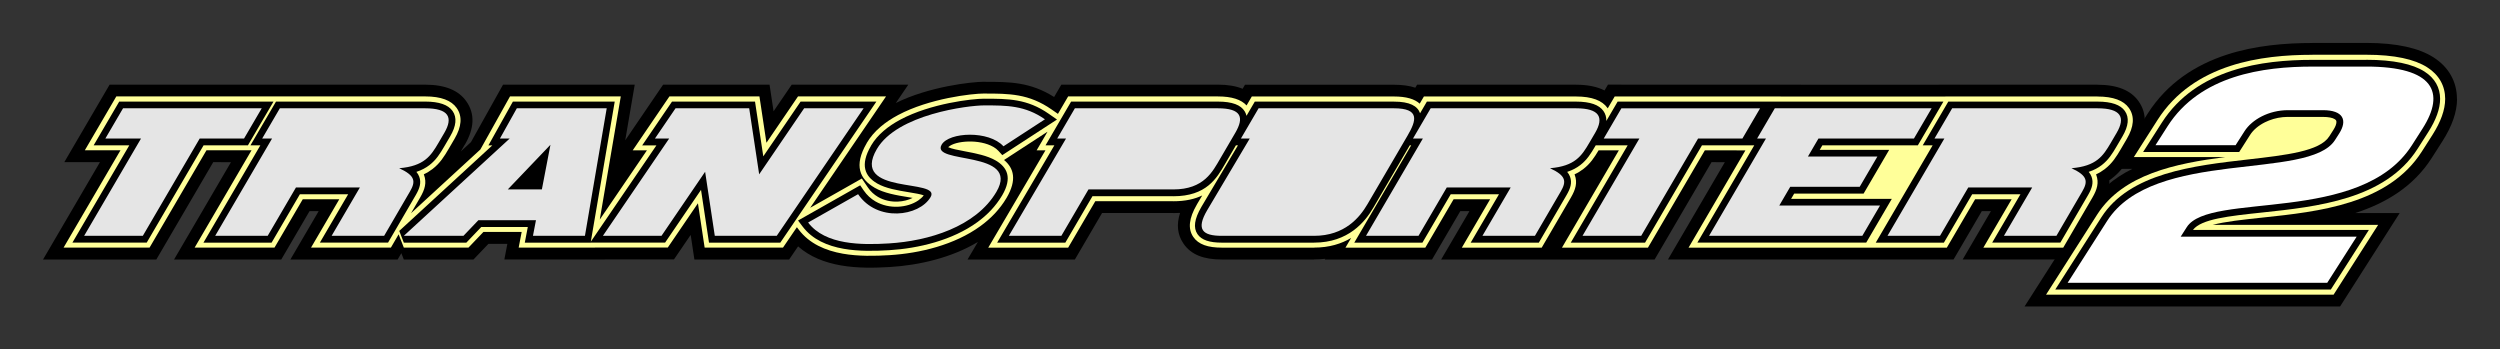
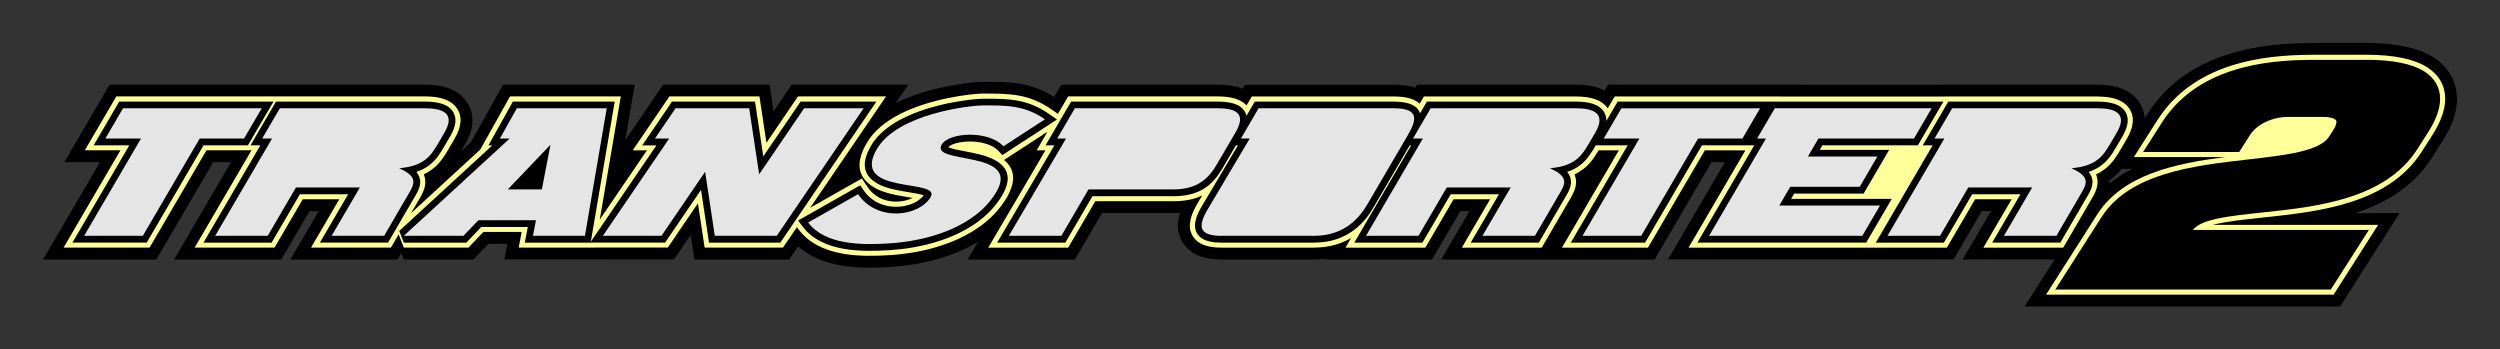
<svg xmlns="http://www.w3.org/2000/svg" xmlns:xlink="http://www.w3.org/1999/xlink" height="32.563" width="233.008" version="1.1">
  <rect width="100%" height="100%" fill="#333333" stroke="none" />
  <defs>
    <linearGradient id="m" y2="122.618" xlink:href="#a" gradientUnits="userSpaceOnUse" y1="134.119" x2="95.743" x1="95.637" />
    <linearGradient id="n" y2="122.621" xlink:href="#a" gradientUnits="userSpaceOnUse" y1="130.259" x2="114.144" x1="114.073" />
    <linearGradient id="o" y2="120.936" xlink:href="#a" gradientUnits="userSpaceOnUse" y1="133.715" x2="124.337" x1="124.222" />
    <linearGradient id="p" y2="120.936" xlink:href="#a" gradientUnits="userSpaceOnUse" y1="133.715" x2="120.613" x1="120.495" />
    <linearGradient id="f" y2="122.615" xlink:href="#a" gradientUnits="userSpaceOnUse" y1="129.853" x2="104.941" x1="104.875" />
    <linearGradient id="g" y2="122.659" xlink:href="#a" gradientUnits="userSpaceOnUse" y1="130.282" x2="87.73" x1="87.66" />
    <linearGradient id="a" y2="122.642" gradientUnits="userSpaceOnUse" y1="130.156" x2="78.481" x1="78.411">
      <stop stop-color="#4D1B21" offset="0" />
      <stop stop-color="#A70A13" offset=".129" />
      <stop stop-color="#5D0000" offset=".38" />
      <stop stop-color="#AA080D" offset=".639" />
      <stop stop-color="#900" offset=".769" />
      <stop stop-color="#470D14" offset=".89" />
      <stop stop-color="#B2030B" offset="1" />
    </linearGradient>
    <linearGradient id="h" y2="123.292" xlink:href="#b" gradientUnits="userSpaceOnUse" y1="129.175" x2="113.757" x1="113.757" />
    <linearGradient id="i" y2="121.73" xlink:href="#b" gradientUnits="userSpaceOnUse" y1="132.46" x2="120.929" x1="120.929" />
    <linearGradient id="j" y2="123.248" xlink:href="#b" gradientUnits="userSpaceOnUse" y1="132.118" x2="95.441" x1="95.441" />
    <linearGradient id="k" y2="123.096" xlink:href="#b" gradientUnits="userSpaceOnUse" y1="129.372" x2="105.081" x1="105.081" />
    <linearGradient id="l" y2="122.965" xlink:href="#b" gradientUnits="userSpaceOnUse" y1="129.672" x2="87.784" x1="87.784" />
    <linearGradient id="b" y2="122.965" gradientUnits="userSpaceOnUse" y1="129.817" x2="78.712" x1="78.712">
      <stop stop-color="#E5E5E5" offset="0" />
      <stop stop-color="#666" offset=".129" />
      <stop stop-color="#fff" offset=".29" />
      <stop stop-color="#fff" offset=".569" />
      <stop stop-color="#666" offset=".871" />
      <stop stop-color="#E5E5E5" offset="1" />
    </linearGradient>
    <style type="text/css">.fil0 {fill:black}
    .fil9 {fill:url(#b)}
    .fil8 {fill:url(#l)}
    .fil11 {fill:url(#k)}
    .fil10 {fill:url(#j)}
    .fil13 {fill:url(#i)}
    .fil12 {fill:url(#h)}
    .fil2 {fill:url(#a);fill-rule:nonzero}
    .fil1 {fill:url(#g);fill-rule:nonzero}
    .fil4 {fill:url(#f);fill-rule:nonzero}
    .fil6 {fill:url(#p);fill-rule:nonzero}
    .fil7 {fill:url(#o);fill-rule:nonzero}
    .fil5 {fill:url(#n);fill-rule:nonzero}
    .fil3 {fill:url(#m);fill-rule:nonzero}</style>
    <linearGradient id="c" y2="128.125" gradientUnits="userSpaceOnUse" y1="123.593" x2="219.739" x1="209.77">
      <stop stop-color="#ffc" offset="0" />
      <stop stop-color="#fff" offset=".122" />
      <stop stop-color="#ffc" offset=".369" />
      <stop stop-color="#fff" offset=".588" />
      <stop stop-color="#ffc" offset=".788" />
      <stop stop-color="#fff" offset="1" />
    </linearGradient>
    <style type="text/css">.fil0 {fill:black;fill-rule:nonzero}
    .fil1 {fill:#FFFF99;fill-rule:nonzero}
    .fil3 {fill:url(#c)}
    .fil2 {fill:url(#b)}</style>
    <linearGradient id="e" y2="128.125" xlink:href="#c" gradientUnits="userSpaceOnUse" x2="219.739" gradientTransform="matrix(3.543 0 0 3.543 3833.72 -51.699)" y1="123.593" x1="209.77" />
    <linearGradient id="d" y2="134.636" gradientUnits="userSpaceOnUse" x2="203.732" gradientTransform="matrix(3.543 0 0 3.543 3833.72 -51.699)" y1="117.114" x1="165.184">
      <stop stop-color="#ffc" offset="0" />
      <stop stop-color="#fff" offset=".078" />
      <stop stop-color="#ffc" offset=".212" />
      <stop stop-color="#fff" offset=".329" />
      <stop stop-color="#ffc" offset=".459" />
      <stop stop-color="#fff" offset=".588" />
      <stop stop-color="#ffc" offset=".702" />
      <stop stop-color="#fff" offset=".82" />
      <stop stop-color="#ffc" offset=".929" />
      <stop stop-color="#fff" offset="1" />
    </linearGradient>
  </defs>
  <g transform="translate(-4384.33 -377.977)">
    <g>
      <path d="m4535.45 385.867h12.926 3.834v0.007h12.158 0.644v-0.007h1.264 13.543v0.007c1.878 0 3.124 0.539 3.828 1.534 0.842 1.189 0.745 2.554-0.133 4.056h-0.01l-0.554 0.947c-0.471 0.805-0.922 1.531-1.774 2.189-0.08 0.062-0.162 0.122-0.246 0.179 0.051 0.742-0.2 1.419-0.632 2.161l-2.401 4.119-0.642 1.102h-1.261-4.894-3.843l1.939-3.316 0.697-1.192h-0.851l-1.996 3.415-0.64 1.094h-1.264-4.894-1.089-1.255-1.489-12.793-3.834l1.939-3.316 3.361-5.749h-0.824v-0.007h-0.414l-4.666 7.98-0.64 1.094h-1.255-5.47-3.172-0.662-0.599-4.894-3.843l1.939-3.316 0.697-1.192h-0.852l-1.996 3.415-0.639 1.094h-1.264-4.894-3.834l0.04-0.068c-0.332 0.039-0.68 0.059-1.045 0.059v0.007h-8.601c-1.65 0-2.861-0.426-3.579-1.499-0.545-0.813-0.661-1.744-0.306-2.845-0.204 0.014-0.415 0.018-0.635 0.018v-0.007l-6.636-0.001-1.894 3.24-0.639 1.094h-1.265-4.894-3.845l0.963-1.638c-2.463 1.484-5.502 2.173-8.183 2.337-1.382 0.084-3.029 0.127-4.603-0.151-1.468-0.26-2.862-0.787-3.971-1.771l-0.177 0.259-0.657 0.965h-1.161-5.774-1.896l-0.283-1.878-0.063-0.419-0.907 1.332-0.651 0.956h-1.167-5.277v0.007h-1.857-4.844-2.664l0.28-1.457h-1.765l-0.734 0.769-0.658 0.689h-0.936-5.558l-0.23-0.59-0.344 0.59h-1.261-4.894-3.842l1.939-3.316 0.697-1.192h-0.851l-1.996 3.415-0.64 1.094h-1.264-4.894-3.834l1.939-3.316 3.366-5.757-0.929 0 0.001-0.001h-0.725l-4.666 7.98-0.639 1.094h-1.255-5.47-3.834l1.939-3.316 3.366-5.758-3.323-0 1.934-3.308 1.649-2.82 0.64-1.094h1.255 12.926 0.425 1.264 2.145 11.398c1.874 0 3.12 0.542 3.828 1.542 0.842 1.189 0.745 2.554-0.133 4.056h-0.01l-0.364 0.623 0.944-0.867 0.78-1.397 1.576-2.82 0.635-1.137h1.286 8.378 2.61l-0.44 2.576-0.445 2.609 0.954-1.4 1.921-2.82 0.657-0.965h1.16 6.863 1.896l0.283 1.878 0.091 0.604 1.034-1.517 0.657-0.965h1.16 5.543 4.165l-1.166 1.712c3.065-1.528 7.061-1.983 8.242-1.983v0.007c2.358 0 4.275 0.001 6.513 1.414l0.035-0.058 0.639-1.094h1.264 13.324c0.928 0 1.692 0.132 2.308 0.386l0.22-0.377h1.269 12.605c0.799 0 1.461 0.096 2.003 0.276l0.167-0.285h1.264 13.543v0.007c1.097 0 1.978 0.185 2.661 0.536l0.318-0.544h1.256z" class="fil0" />
      <path d="m4604.87 381.977c2.87 0 4.924 0.486 6.271 1.346 0.713 0.455 1.248 1.013 1.615 1.659 0.385 0.676 0.569 1.417 0.569 2.212h0.01c0 1.23-0.478 2.558-1.359 3.939l-0.994 1.557c-1.726 2.704-4.309 4.227-7.144 5.146h0.141l4.008 0-2.155 3.376-2.745 4.302-0.654 1.025h-1.198-24.195-4.013l2.161-3.385 3.68-5.765c1.059-1.659 2.518-2.828 4.2-3.674h-1.855l2.161-3.386 1.124-1.761c1.837-2.878 4.482-4.544 7.343-5.484 2.674-0.878 5.525-1.099 8.023-1.099v-0.007h5.007z" class="fil0" />
-       <path d="m4535.45 387.756h12.926 0.548l-0.277 0.474-1.649 2.82-0.091 0.155-0.18 0h-3.953l-5.21 8.911-0.091 0.156h-0.179-5.47-0.548l0.277-0.474 5.024-8.593h-2.776l-0.547-0 0.276-0.472 1.649-2.82 0.091-0.156h0.18zm12.379 0.63h-12.199l-1.281 2.192h2.776 0.547l-0.276 0.473-5.023 8.592h4.742l5.209-8.909 0.091-0.155h0.18 3.953l1.282-2.192zm-88.335 10.058 4.659-2.641 0.252-0.143 0.163 0.24c0.329 0.484 0.739 0.852 1.192 1.116 0.703 0.411 1.51 0.573 2.279 0.539 0.769-0.035 1.498-0.264 2.046-0.636 0.3-0.204 0.545-0.451 0.709-0.731v-0.001c0.056-0.095 0.025-0.161-0.06-0.211-0.301-0.176-0.947-0.282-1.667-0.4-0.976-0.159-2.082-0.341-2.842-0.785v-0.001c-0.96-0.562-1.381-1.47-0.44-3.08l-0-0v-0.004-0.001c0.285-0.486 0.667-0.92 1.115-1.305 0.44-0.378 0.949-0.712 1.497-1.004 2.767-1.478 6.564-1.912 7.662-1.912v0.001c2.165 0 3.902 0 5.84 1.351l0.383 0.267-0.392 0.255-3.867 2.516-0.224 0.146-0.18-0.197c-0.149-0.164-0.332-0.306-0.537-0.427l-0.001 0.001c-0.693-0.405-1.643-0.575-2.527-0.548-0.866 0.025-1.652 0.235-2.043 0.59-0.061 0.056-0.112 0.116-0.148 0.178-0.078 0.133-0.028 0.228 0.099 0.303 0.336 0.196 1.012 0.325 1.752 0.466 0.956 0.181 2.015 0.383 2.75 0.812l0.001-0.001c0.927 0.542 1.341 1.382 0.5 2.82l-0.01 0.014v0.001c-0.282 0.476-0.615 0.912-0.99 1.311-0.37 0.394-0.784 0.754-1.231 1.079-2.261 1.646-5.348 2.389-8.058 2.553-1.267 0.077-2.771 0.118-4.167-0.129-1.438-0.254-2.762-0.813-3.618-1.942l-0.216-0.286 0.312-0.177zm4.726-1.957-4.087 2.317c0.746 0.799 1.823 1.219 2.991 1.425 1.337 0.237 2.792 0.196 4.022 0.122 2.611-0.159 5.575-0.866 7.726-2.432 0.412-0.3 0.795-0.634 1.142-1.003 0.342-0.365 0.647-0.765 0.906-1.2l0.001 0 0.01-0.014c0.598-1.022 0.337-1.6-0.276-1.958v-0.001c-0.638-0.373-1.643-0.564-2.549-0.736-0.795-0.151-1.522-0.289-1.954-0.542-0.465-0.272-0.634-0.634-0.325-1.162 0.068-0.117 0.16-0.226 0.269-0.325 0.501-0.456 1.441-0.722 2.449-0.752 0.99-0.028 2.065 0.166 2.862 0.632v0.001c0.179 0.105 0.346 0.223 0.494 0.355l3.249-2.114c-1.631-0.982-3.184-0.982-5.084-0.982v0.001c-1.056 0-4.71 0.416-7.366 1.835-0.507 0.271-0.977 0.579-1.384 0.928-0.398 0.342-0.734 0.722-0.982 1.143h0v0.004 0.001c-0.699 1.196-0.434 1.843 0.215 2.222l0.001-0.001c0.663 0.388 1.705 0.558 2.625 0.709 0.78 0.128 1.48 0.242 1.884 0.478 0.425 0.248 0.571 0.583 0.286 1.07-0.211 0.361-0.522 0.676-0.899 0.933-0.642 0.436-1.486 0.705-2.37 0.744-0.884 0.04-1.812-0.148-2.624-0.623-0.452-0.264-0.868-0.619-1.222-1.074zm-44.088 3.785h-4.894-0.549l0.277-0.474 2.359-4.035h-5.229l-2.544 4.352-0.091 0.156h-0.181-4.894-0.548l0.277-0.474 5.024-8.593h-0.374-0.548l0.276-0.472 1.649-2.821 0.091-0.156h0.181 13.543c1.212 0 1.954 0.259 2.292 0.738 0.357 0.505 0.254 1.189-0.23 2.018l-0.553 0.946v0c-0.37 0.633-0.721 1.2-1.303 1.65-0.418 0.323-0.944 0.574-1.664 0.727 0.32 0.229 0.512 0.462 0.606 0.714 0.168 0.451 0.018 0.898-0.301 1.446l-2.401 4.119-0.091 0.158h-0.18zm-4.345-0.63h4.165l2.308-3.962c0.227-0.389 0.342-0.683 0.257-0.912-0.096-0.257-0.433-0.513-1.114-0.827l0.107-0.6c1.094-0.09 1.779-0.352 2.268-0.73 0.488-0.377 0.805-0.893 1.143-1.47l0.553-0.947c0.353-0.604 0.457-1.061 0.26-1.339-0.215-0.304-0.789-0.47-1.78-0.47h-13.362l-1.281 2.192h0.373l0.547-0-0.276 0.473-5.023 8.592h4.166l2.544-4.353 0.091-0.156h0.181 5.958 0.549l-0.278 0.474-2.359 4.035zm3.835-9.071c0.563 0 0.833 0.18 0.904 0.506 0.057 0.26-0.065 0.57-0.279 0.936l-0.01 0.014-0.155 0.237c-0.225 0.385-0.414 0.664-0.705 0.863-0.294 0.202-0.659 0.296-1.218 0.296v-0.001l-4.879 0.004-0.548 0.001 0.276-0.473 1.299-2.222 0.091-0.155h0.181l5.042-0.007v-0.001zm0.288 0.639c0-0.007-0.085-0.011-0.288-0.011v-0.001l-4.86 0.004-0.932 1.594 4.331-0.004v-0.001c0.422 0 0.68-0.059 0.864-0.185 0.187-0.128 0.334-0.351 0.518-0.665l0.01-0.014 0.156-0.238c0.137-0.235 0.221-0.408 0.205-0.481zm107.481 9.062h-4.894-0.549l0.277-0.474 2.359-4.035h-5.229l-2.545 4.352-0.091 0.156h-0.181-4.894-0.548l0.277-0.474 5.024-8.593h-0.374-0.485l-3.491 5.971c-0.37 0.633-0.922 1.403-1.762 2.019-0.843 0.618-1.969 1.075-3.48 1.075v0.001h-8.601c-1.008 0-1.699-0.187-2.014-0.657-0.32-0.478-0.218-1.179 0.372-2.188v-0.001l3.694-6.22h-0.271-0.548l0.276-0.472 1.649-2.821 0.091-0.155h0.181 12.605c1.393 0 2.011 0.366 2.171 0.968 0.091 0.343 0.01 0.742-0.174 1.18l1.165-1.993 0.091-0.156h0.181 13.543v0.001c1.213 0 1.954 0.259 2.292 0.736 0.357 0.505 0.254 1.189-0.23 2.018l-0.553 0.946v0c-0.37 0.633-0.721 1.2-1.303 1.65-0.418 0.323-0.945 0.574-1.665 0.727 0.32 0.229 0.513 0.462 0.607 0.714 0.168 0.451 0.018 0.898-0.301 1.446l-2.401 4.119-0.092 0.158h-0.18zm-4.345-0.63h4.165l2.308-3.962c0.227-0.389 0.342-0.683 0.257-0.912-0.096-0.257-0.433-0.513-1.114-0.827l0.107-0.6c1.094-0.09 1.779-0.352 2.268-0.73 0.488-0.377 0.805-0.893 1.143-1.47l0.553-0.947c0.353-0.604 0.457-1.061 0.26-1.339-0.216-0.305-0.789-0.471-1.78-0.471v0.001h-13.362l-1.281 2.192h0.373l0.547-0-0.276 0.473-5.023 8.592h4.166l2.544-4.353 0.091-0.156h0.181 5.958 0.549l-0.277 0.474-2.359 4.035zm3.835-9.071c0.563 0 0.833 0.18 0.904 0.506 0.057 0.26-0.065 0.57-0.279 0.936l-0.01 0.014-0.157 0.24c-0.224 0.383-0.413 0.662-0.703 0.861-0.294 0.202-0.659 0.296-1.218 0.296v-0.001l-4.879 0.004-0.548 0.001 0.276-0.473 1.299-2.222 0.09-0.155h0.182l5.042-0.007v-0.001zm0.289 0.639c0-0.007-0.085-0.011-0.289-0.011v-0.001l-4.86 0.004-0.932 1.594 4.33-0.004v-0.001c0.422 0 0.68-0.059 0.864-0.185 0.188-0.128 0.334-0.351 0.518-0.665l0.01-0.014 0.154-0.236c0.138-0.236 0.222-0.409 0.206-0.483zm48.826 9.062h-4.894-0.549l0.277-0.474 2.359-4.035h-5.229l-2.544 4.352-0.091 0.156h-0.181-4.894-0.548l0.277-0.474 5.024-8.593h-0.374-0.548l0.276-0.472 1.649-2.821 0.091-0.156h0.181 13.543v0.001c1.213 0 1.954 0.259 2.292 0.736 0.357 0.505 0.254 1.189-0.23 2.018l-0.553 0.946v0c-0.37 0.633-0.721 1.2-1.303 1.65-0.418 0.323-0.945 0.574-1.665 0.727 0.32 0.229 0.513 0.462 0.607 0.714 0.168 0.451 0.018 0.898-0.301 1.446l-2.401 4.119-0.092 0.158h-0.18zm-4.345-0.63h4.165l2.308-3.962c0.227-0.389 0.342-0.683 0.257-0.912-0.096-0.257-0.433-0.513-1.114-0.827l0.107-0.6c1.094-0.09 1.779-0.352 2.268-0.73 0.488-0.377 0.805-0.893 1.143-1.47l0.553-0.947c0.353-0.604 0.457-1.061 0.26-1.339-0.216-0.305-0.789-0.471-1.78-0.471v0.001h-13.362l-1.281 2.192h0.373l0.547-0-0.276 0.473-5.023 8.592h4.166l2.544-4.353 0.091-0.156h0.181 5.958 0.549l-0.277 0.474-2.359 4.035zm3.835-9.071c0.563 0 0.833 0.18 0.904 0.506 0.057 0.26-0.065 0.57-0.279 0.936l-0.01 0.014-0.157 0.24c-0.224 0.383-0.413 0.662-0.703 0.861-0.294 0.202-0.659 0.296-1.218 0.296v-0.001l-4.879 0.004-0.548 0.001 0.276-0.473 1.299-2.222 0.09-0.155h0.182l5.042-0.007v-0.001zm0.289 0.639c0-0.007-0.085-0.011-0.289-0.011v-0.001l-4.86 0.004-0.932 1.594 4.33-0.004v-0.001c0.422 0 0.68-0.059 0.864-0.185 0.188-0.128 0.334-0.351 0.518-0.665l0.01-0.014 0.154-0.236c0.138-0.236 0.222-0.409 0.206-0.483zm-143.276-3.455h8.378 0.373l-0.063 0.368-2.029 11.886-0.045 0.262h-0.265-4.844-0.381l0.072-0.374 0.208-1.084h-4.851l-1.298 1.359-0.094 0.099h-0.134-5.558l-0.213-0.546 9.27-8.52h-0.101-0.535l0.261-0.467 1.575-2.82 0.091-0.163h0.183zm8.005 0.63h-7.821l-1.224 2.19h0.373l0.213 0.546-9.27 8.52h4.618l1.298-1.359 0.094-0.099h0.134 5.365 0.381l-0.072 0.374-0.208 1.084h4.198l1.921-11.256zm-5.93 6.932 0.548-2.857-2.729 2.857h2.181zm1.367-3.787-0.799 4.161-0.049 0.256h-0.26-3.176-0.736l0.508-0.531 3.975-4.161 0.537 0.276zm11.353-3.775h6.863 0.271l0.04 0.268 0.81 5.362 3.741-5.492 0.094-0.138h0.166 5.543 0.595l-0.336 0.492-8.097 11.886-0.093 0.138h-0.166-5.774-0.271l-0.04-0.268-0.782-5.176-3.615 5.307-0.093 0.136h-0.167-5.461-0.594l0.334-0.491 5.84-8.574h-0.731-0.595l0.335-0.492 1.921-2.82 0.094-0.138h0.166zm6.593 0.63h-6.427l-1.492 2.19h0.731 0.595l-0.336 0.492-5.841 8.575h4.7l3.973-5.833 0.571 0.13 0.861 5.701h5.337l7.667-11.256h-4.782l-4.098 6.017-0.571-0.13-0.889-5.887zm30.627-0.63h13.324c1.225 0 1.929 0.266 2.225 0.756 0.304 0.504 0.154 1.18-0.325 1.999v0l-1.4 2.393-0-0-0.113 0.195-0.001-0c-0.726 1.258-1.645 2.848-4.54 2.848v-0.001l-7.724-0.001-2.438 4.17-0.091 0.156h-0.181-4.894-0.549l0.279-0.474 5.051-8.593h-0.275-0.548l0.276-0.472 1.649-2.821 0.091-0.156h0.181zm13.324 0.63h-13.144l-1.281 2.192h0.275l0.549-0-0.278 0.473-5.051 8.592h4.164l2.437-4.169 0.091-0.155h0.181l7.905 0.001v-0.001c2.535 0 3.351-1.414 3.997-2.532v-0.001l0.113-0.195v-0.001l1.399-2.393c0.359-0.613 0.495-1.079 0.327-1.357-0.177-0.293-0.707-0.451-1.686-0.451zm-4.499 2.19c0.563 0 0.833 0.18 0.904 0.507 0.057 0.259-0.065 0.57-0.279 0.936l-0.344 0.589 0.001 0c-0.226 0.387-0.416 0.668-0.707 0.867-0.294 0.202-0.659 0.296-1.218 0.296h-4.657-0.545l0.273-0.473 1.482-2.565 0.09-0.156h0.181 4.819v-0.001zm0.288 0.64c0-0.007-0.085-0.011-0.288-0.011v-0.001h-4.638l-1.119 1.936h4.111c0.422 0 0.679-0.059 0.864-0.185 0.187-0.128 0.334-0.351 0.518-0.665l0.344-0.589-0.001-0.001c0.139-0.237 0.224-0.412 0.207-0.485zm20.613-2.831h-12.423l-1.282 2.193h0.275l0.552-0-0.281 0.474-3.976 6.694-0-0c-0.453 0.774-0.567 1.259-0.391 1.52 0.18 0.269 0.697 0.377 1.492 0.377h8.601v0.001c1.355 0 2.36-0.406 3.109-0.955 0.751-0.55 1.251-1.251 1.589-1.829l3.744-6.404c0.381-0.651 0.646-1.217 0.553-1.57-0.082-0.311-0.523-0.5-1.563-0.5zm-4.859 2.192c0.275 0 0.489 0.051 0.648 0.144 0.117 0.068 0.204 0.158 0.263 0.266 0.058 0.106 0.086 0.224 0.086 0.35 0 0.224-0.09 0.482-0.251 0.757l-2.162 3.698 0.001 0c-0.223 0.382-0.425 0.685-0.725 0.907-0.308 0.229-0.691 0.351-1.255 0.351h-2.542c-0.584 0-0.93-0.14-1.075-0.44-0.138-0.286-0.048-0.656 0.232-1.135l2.772-4.741 0.09-0.155h0.18 3.739v-0.001zm0.33 0.686c-0.061-0.036-0.169-0.056-0.33-0.056v-0.001h-3.559l-2.681 4.586 0.001 0c-0.17 0.291-0.244 0.473-0.21 0.544 0.028 0.057 0.192 0.084 0.509 0.084h2.542c0.416 0 0.683-0.079 0.882-0.225 0.206-0.153 0.369-0.401 0.555-0.72l2.162-3.697-0.001-0.001c0.105-0.18 0.164-0.332 0.164-0.439 0-0.025 0-0.04-0.01-0.049 0-0.007-0.014-0.018-0.028-0.025zm40.037-3.505h14.616 0.547l-0.276 0.472-1.649 2.82-0.091 0.156h-0.179-8.719l-0.613 1.049h5.927 0.548l-0.277 0.474-1.649 2.82-0.091 0.156h-0.179-6.293l-0.652 1.116h8.839 0.548l-0.277 0.474-1.649 2.82-0.092 0.156h-0.179-14.283-0.548l0.277-0.474 5.024-8.592h-0.276-0.548l0.277-0.474 1.649-2.82 0.09-0.155h0.18zm14.069 0.628h-13.889l-1.282 2.192h0.276 0.548l-0.277 0.474-5.024 8.592h13.556l1.28-2.19h-8.841-0.549l0.277-0.474 1.02-1.746 0.091-0.156h0.181 6.295l1.281-2.19h-5.927-0.548l0.277-0.474 0.982-1.679 0.091-0.156h0.179 8.719l1.281-2.192zm-168.019-0.629h12.926 0.548l-0.277 0.474-1.649 2.82-0.091 0.155-0.18 0h-3.953l-5.21 8.911-0.091 0.156h-0.179-5.47-0.548l0.277-0.474 5.024-8.593h-2.776l-0.547-0 0.276-0.472 1.649-2.82 0.091-0.156h0.179zm12.379 0.63h-12.199l-1.281 2.192h2.776 0.547l-0.276 0.473-5.023 8.592h4.743l5.209-8.909 0.091-0.155h0.18 3.953l1.282-2.192z" class="fil0" />
      <path d="m4604.87 383.866c2.499 0 4.215 0.377 5.26 1.044 0.444 0.283 0.771 0.62 0.988 1.002 0.219 0.386 0.325 0.816 0.325 1.282 0 0.865-0.372 1.854-1.056 2.927l-0.994 1.557c-2.93 4.59-9.217 5.258-14.257 5.793-3.247 0.345-5.957 0.633-6.729 1.842l-0.259 0.405 15.83 0h0.572l-0.308 0.482-2.746 4.302-0.093 0.146h-0.171-24.195-0.573l0.309-0.484 3.68-5.765c2.555-4.004 8.424-4.675 13.452-5.251 3.639-0.417 6.824-0.781 7.786-2.288l0.389-0.609c0.219-0.344 0.333-0.651 0.333-0.905 0-0.112-0.021-0.211-0.07-0.295-0.048-0.087-0.125-0.166-0.229-0.232-0.262-0.167-0.687-0.262-1.287-0.262h-3.253v-0.001c-0.672 0-1.313 0.133-1.883 0.357-0.143 0.056-0.277 0.116-0.402 0.179-0.656 0.329-1.181 0.782-1.498 1.279l-0.833 1.306-0.094 0.146h-0.171-7.467-0.573l0.309-0.484 1.124-1.761c1.567-2.454 3.853-3.885 6.338-4.702 2.458-0.808 5.109-1.011 7.439-1.011v-0.001h5.007zm4.922 1.573c-0.944-0.602-2.547-0.943-4.922-0.943h-5.007v-0.001c-2.275 0-4.859 0.197-7.245 0.981-2.36 0.775-4.527 2.128-6.003 4.441l-0.816 1.277h6.723l0.74-1.159c0.377-0.591 0.99-1.123 1.747-1.503 0.15-0.076 0.301-0.144 0.453-0.203 0.636-0.251 1.355-0.399 2.111-0.399v-0.001h3.253c0.723 0 1.261 0.131 1.624 0.363 0.196 0.125 0.342 0.279 0.441 0.457 0.101 0.182 0.15 0.383 0.15 0.6 0 0.372-0.148 0.793-0.434 1.242l-0.389 0.609c-1.124 1.76-4.447 2.141-8.244 2.575-4.892 0.56-10.601 1.214-12.994 4.963l-3.372 5.282h23.451l2.344-3.673h-15.83l-0.573-0 0.308-0.482 0.567-0.888c0.935-1.465 3.781-1.767 7.191-2.13 4.907-0.522 11.028-1.172 13.794-5.506l0.994-1.556c0.619-0.97 0.955-1.847 0.955-2.59 0-0.356-0.079-0.682-0.244-0.972-0.167-0.294-0.425-0.557-0.779-0.783z" class="fil0" />
    </g>
    <path d="m4535.45 386.969h12.926 1.917v0.004h14.073 1.279v-0.004h0.632 13.543v0.004c1.49 0 2.442 0.376 2.932 1.069 0.559 0.79 0.459 1.758-0.189 2.867l-0.554 0.947c-0.412 0.705-0.805 1.339-1.499 1.875-0.243 0.187-0.513 0.355-0.821 0.497l0.018 0.048c0.272 0.73 0.079 1.366-0.356 2.114l-2.4 4.119-0.321 0.551h-0.63-4.894-1.921l0.969-1.658 1.666-2.85h-3.405l-2.316 3.961-0.32 0.547h-0.632-4.894-1.718-0.2-0.428-14.283-1.917l0.97-1.658 4.331-7.408h-0.824v-0.004h-2.959l-4.983 8.523-0.32 0.547h-0.628-5.469-1.917l0.97-1.658 4.333-7.412h-1.409-0.48c-0.385 0.652-0.77 1.239-1.42 1.74-0.243 0.187-0.513 0.355-0.821 0.497l0.018 0.048c0.272 0.73 0.079 1.366-0.356 2.114l-2.4 4.119-0.321 0.551h-0.63-4.894-1.921l0.969-1.658 1.667-2.85h-3.405l-2.316 3.961-0.32 0.547h-0.632-4.894-1.917l0.528-0.903c-0.894 0.533-2.022 0.898-3.45 0.898v0.004h-8.601c-1.276 0-2.183-0.287-2.666-1.008-0.501-0.747-0.414-1.72 0.347-3.022v-0.004l0.494-0.831c-0.687 0.332-1.559 0.541-2.695 0.541v-0.004l-7.271-0.001-2.211 3.782-0.32 0.547h-0.632-4.894-1.922l0.975-1.658 4.357-7.412-0.822 0 0.967-1.654 0.049-0.084-3.506 2.281-0.548 0.357c0.922 0.764 1.215 1.857 0.241 3.523l-0.011 0.014v0.004c-0.311 0.526-0.68 1.008-1.094 1.45-0.401 0.427-0.852 0.818-1.342 1.175-2.398 1.746-5.639 2.531-8.473 2.704-1.316 0.08-2.879 0.122-4.349-0.138-1.614-0.286-3.114-0.928-4.11-2.244l-0.169-0.223-0.968 1.42-0.328 0.483h-0.58-5.774-0.948l-0.142-0.939-0.482-3.194-2.487 3.65-0.326 0.478h-0.583-5.461-0.746l-0.001 0.004h-0.929-4.844-1.332l0.251-1.31 0.028-0.148h-3.565l-1.063 1.113-0.329 0.345h-0.468-5.558l-0.483-1.239-0.4 0.688-0.321 0.551h-0.63-4.894-1.921l0.97-1.658 1.666-2.85h-3.405l-2.316 3.961-0.32 0.547h-0.632-4.894-1.917l0.969-1.658 4.333-7.412-0.925 0 0-0.001h-3.274l-4.983 8.523-0.32 0.547h-0.628-5.469-1.917l0.969-1.658 4.333-7.412h-1.409-1.914l0.967-1.654 1.649-2.82 0.32-0.547h0.628 12.926 1.058 0.632 0.228 13.315c1.488 0 2.439 0.377 2.932 1.073 0.559 0.79 0.459 1.758-0.189 2.867l-0.553 0.947c-0.412 0.705-0.805 1.339-1.499 1.875-0.243 0.187-0.512 0.355-0.82 0.498l0.018 0.048c0.272 0.73 0.079 1.366-0.356 2.114l-0.852 1.463 6.461-5.938 0.87-1.556 1.575-2.82 0.318-0.569h0.643 8.378 1.305l-0.22 1.288-1.739 10.188 4.394-6.45-1.326 0 1.173-1.723 1.921-2.82 0.329-0.483h0.58 6.863 0.948l0.142 0.939 0.51 3.38 2.613-3.836 0.328-0.483h0.58 5.543l2.082 0-1.173 1.723-5.897 8.657 3.932-2.229 0.881-0.5 0.571 0.84c0.256 0.377 0.58 0.666 0.94 0.877 0.567 0.331 1.222 0.462 1.849 0.434 0.505-0.021 0.984-0.145 1.376-0.345-0.14-0.025-0.289-0.049-0.442-0.074-1.046-0.171-2.231-0.365-3.113-0.88v-0.004c-1.347-0.788-1.963-2.023-0.722-4.15v-0.001-0.004-0.004c0.332-0.567 0.77-1.066 1.282-1.505 0.484-0.415 1.04-0.78 1.639-1.099 2.905-1.552 6.883-2.007 8.031-2.007v0.004c2.304 0 4.152 0 6.289 1.49l0.579 0.404 0.631-1.08 0.32-0.547h0.632 13.324c1.31 0 2.174 0.293 2.675 0.84l0.171-0.293 0.317-0.542h0.635 12.605c1.174 0 1.941 0.241 2.408 0.668l0.073-0.125 0.32-0.547h0.632 13.543v0.004c1.49 0 2.442 0.376 2.932 1.069l0.025 0.038 0.33-0.564 0.32-0.547h0.628z" class="fil1" fill="#ff9" />
    <path d="m4395.8 387.444h12.926 1.096l-0.554 0.947-1.649 2.82-0.181 0.31h-0.36l-3.773 0-5.119 8.756-0.183 0.313h-0.359-5.469-1.096l0.554-0.947 4.748-8.121-2.229-0h-1.094l0.552-0.945 1.649-2.82 0.183-0.313h0.358zm139.653 0h12.926 1.096v0.002h0.277 14.616 1.094l-0.552 0.945-1.649 2.82-0.183 0.313h-0.359-8.54l-0.245 0.419h5.378 1.096l-0.554 0.947-1.649 2.82-0.183 0.313h-0.358-6.113l-0.284 0.486h8.291 1.095l-0.554 0.947-1.649 2.82-0.183 0.313h-0.359-14.283-1.096l0.554-0.947 4.747-8.118h-0.824v-0.002h-0.277l-3.773 0-5.119 8.756-0.183 0.313h-0.359-5.469-1.096l0.554-0.947 4.748-8.121-2.229-0h-0.749l-0.058 0.099c-0.387 0.663-0.755 1.257-1.38 1.74-0.334 0.258-0.729 0.473-1.221 0.634 0.12 0.143 0.207 0.291 0.265 0.448 0.21 0.563 0.043 1.085-0.323 1.713l-2.4 4.119-0.183 0.315h-0.36-4.894-1.098l0.554-0.947 2.082-3.561h-4.499l-2.453 4.196-0.183 0.313h-0.361-4.894-1.096l0.554-0.947 4.748-8.121h-0.131l-3.401 5.816c-0.387 0.662-0.965 1.468-1.846 2.114-0.89 0.653-2.078 1.136-3.666 1.136v0.002h-8.601c-1.115 0-1.893-0.227-2.275-0.798-0.392-0.585-0.296-1.395 0.362-2.522v-0.002l3.412-5.746h-0.191l-0.903 1.545v-0.001l-0.112 0.193v-0c-0.766 1.328-1.737 3.006-4.811 3.006v-0.003l-7.542-0-2.347 4.015-0.183 0.313h-0.361-4.894-1.098l0.557-0.947 4.774-8.121-0.823 0 0.553-0.945 1.649-2.821 0.183-0.313h0.361 13.324c1.348 0 2.138 0.32 2.494 0.909 0.079 0.131 0.135 0.27 0.168 0.416l0.592-1.013 0.181-0.31h0.363 12.605c1.484 0 2.197 0.407 2.438 1.083l0.452-0.773 0.182-0.313h0.361 13.543v0.002c1.324 0 2.149 0.306 2.548 0.87 0.196 0.277 0.283 0.59 0.272 0.934l0.873-1.494 0.182-0.313h0.359zm-76.112 10.73 4.659-2.641 0.504-0.285 0.326 0.48c0.3 0.441 0.676 0.778 1.091 1.02 0.649 0.379 1.395 0.529 2.107 0.497 0.712-0.032 1.383-0.242 1.883-0.582 0.206-0.14 0.382-0.301 0.515-0.479-0.303-0.111-0.831-0.198-1.408-0.293-1.004-0.164-2.141-0.35-2.95-0.823v-0.002c-1.115-0.652-1.614-1.692-0.553-3.508l-0.001-0v-0.004-0.002c0.304-0.519 0.708-0.979 1.182-1.385 0.458-0.393 0.986-0.739 1.554-1.042 2.822-1.507 6.692-1.95 7.809-1.95v0.002c2.221 0 4.002 0 6.02 1.407l0.766 0.534-0.783 0.509-3.867 2.516-0.448 0.292-0.359-0.395c-0.128-0.141-0.285-0.263-0.463-0.367v0.002c-0.641-0.375-1.529-0.531-2.36-0.507-0.795 0.025-1.504 0.204-1.839 0.508l-0.021 0.021c0.318 0.148 0.918 0.261 1.57 0.386 0.982 0.186 2.068 0.393 2.851 0.85v-0.002c1.084 0.634 1.575 1.605 0.612 3.251l-0.01 0.014v0.002c-0.294 0.496-0.641 0.951-1.031 1.367-0.382 0.407-0.811 0.779-1.275 1.118-2.316 1.686-5.465 2.446-8.224 2.614-1.287 0.078-2.814 0.119-4.24-0.133-1.508-0.267-2.902-0.859-3.814-2.063l-0.433-0.571 0.625-0.354zm-39.207 2.417h-4.894-1.098l0.554-0.947 2.082-3.561h-4.499l-2.453 4.196-0.183 0.313h-0.361-4.894-1.096l0.554-0.947 4.748-8.121-0.923 0 0.552-0.945 1.649-2.821 0.182-0.313h0.361 13.543c1.322 0 2.148 0.306 2.548 0.872 0.438 0.619 0.337 1.417-0.213 2.358l-0.554 0.947c-0.387 0.663-0.755 1.257-1.381 1.74-0.334 0.258-0.729 0.473-1.22 0.634 0.12 0.143 0.206 0.291 0.265 0.448 0.21 0.563 0.043 1.085-0.323 1.713l-2.4 4.119-0.184 0.315h-0.36zm155.864 0h-4.894-1.098l0.554-0.947 2.082-3.561h-4.499l-2.453 4.196-0.183 0.313h-0.361-4.894-1.096l0.554-0.947 4.748-8.121-0.924 0 0.553-0.945 1.649-2.821 0.182-0.313h0.361 13.543v0.002c1.324 0 2.149 0.306 2.548 0.87 0.438 0.619 0.337 1.417-0.213 2.358l-0.554 0.947c-0.387 0.663-0.755 1.257-1.381 1.74-0.334 0.258-0.729 0.473-1.221 0.634 0.12 0.143 0.207 0.291 0.265 0.448 0.21 0.563 0.043 1.085-0.323 1.713l-2.4 4.119-0.183 0.315h-0.36zm-143.498-13.146h8.378 0.746l-0.126 0.736-2.029 11.886-0.074 0.436 0.61-0.896 5.505-8.081h-0.136l-1.19 0 0.671-0.985 1.921-2.82 0.188-0.276h0.331 6.863 0.542l0.081 0.536 0.69 4.569 3.29-4.83 0.188-0.276h0.331 5.543 1.19l-0.671 0.985-8.097 11.886-0.188 0.276h-0.332-5.774-0.541l-0.081-0.536-0.662-4.383-3.163 4.644-0.186 0.273h-0.333-5.461-1.145l-0 0.002h-0.531-4.844-0.761l0.143-0.748 0.136-0.709h-4.337l-1.204 1.261-0.188 0.197h-0.268-5.558l-0.426-1.093 8.675-7.973h-0.365l0.522-0.935 1.576-2.82 0.182-0.325h0.367z" class="fil0" />
    <path d="m4535.45 388.071h12.926l-1.649 2.82-4.133 0-5.3 9.066h-5.47l5.3-9.066-3.323-0 1.649-2.82zm-75.802 10.646c1.553-0.881 3.106-1.761 4.659-2.641 1.778 2.618 5.697 2.083 6.757 0.271 1.04-1.779-7.546-0.139-5.009-4.478 1.899-3.248 8.51-4.068 10.006-4.068 2.11 0 3.802 0 5.661 1.296-1.289 0.839-2.578 1.677-3.867 2.516-1.363-1.5-5.074-1.327-5.76-0.154-1.089 1.863 7.402 0.47 5.104 4.4-1.923 3.265-6.333 4.581-10.035 4.806-2.497 0.152-5.917 0.164-7.515-1.947zm-39.517 1.24h-4.894c0.879-1.503 1.758-3.006 2.636-4.509h-5.958l-2.636 4.509h-4.894l5.3-9.066-0.921 0 1.649-2.821h13.543c2.204 0 2.629 0.849 1.791 2.282l-0.553 0.947c-0.708 1.211-1.334 2.165-3.658 2.356 1.526 0.705 1.544 1.244 0.997 2.182l-2.4 4.119zm-0.51-9.071c0.767 0 0.706 0.365 0.353 0.969l-0.161 0.247c-0.41 0.701-0.673 1.007-1.653 1.007l-4.879 0.004 1.299-2.222 5.042-0.004zm107.77 9.071h-4.894c0.878-1.503 1.757-3.006 2.636-4.509h-5.958l-2.636 4.509h-4.894l5.3-9.066-0.921 0 1.649-2.821h13.543c2.204 0 2.629 0.849 1.791 2.282l-0.554 0.947c-0.708 1.211-1.334 2.165-3.659 2.356 1.526 0.705 1.544 1.244 0.997 2.182l-2.4 4.119zm-0.51-9.071c0.767 0 0.706 0.365 0.353 0.969l-0.162 0.247c-0.41 0.701-0.672 1.007-1.653 1.007l-4.879 0.004 1.299-2.222 5.042-0.004zm49.115 9.071h-4.894c0.878-1.503 1.757-3.006 2.636-4.509h-5.958l-2.636 4.509h-4.894l5.3-9.066-0.921 0 1.649-2.821h13.543c2.204 0 2.629 0.849 1.791 2.282l-0.554 0.947c-0.708 1.211-1.334 2.165-3.659 2.356 1.526 0.705 1.544 1.244 0.997 2.182l-2.4 4.119zm-0.51-9.071c0.767 0 0.706 0.365 0.353 0.969l-0.162 0.247c-0.41 0.701-0.672 1.007-1.653 1.007l-4.879 0.004 1.299-2.222 5.042-0.004zm-142.987-2.816h8.378l-2.029 11.886h-4.844l0.28-1.458h-5.365l-1.393 1.458h-5.558l9.865-9.066h-0.909l1.576-2.82zm2.335 7.562 0.799-4.161-3.975 4.161h3.176zm12.46-7.562h6.863l0.929 6.155 4.192-6.155h5.543l-8.097 11.886h-5.774l-0.901-5.969-4.066 5.969h-5.461l6.175-9.066h-1.326l1.921-2.82zm37.219 0h13.324c2.204 0 2.467 0.849 1.629 2.282l-1.399 2.394c-0.708 1.211-1.516 2.886-4.382 2.886l-7.905-0-2.529 4.325h-4.894l5.329-9.066-0.823 0 1.649-2.821zm8.825 2.82c0.767 0 0.706 0.365 0.353 0.969l-0.345 0.59c-0.41 0.701-0.672 1.007-1.653 1.007h-4.657l1.482-2.565 4.819-0zm8.297-2.82h12.605c2.433 0 2.119 1.109 1.28 2.543l-3.744 6.404c-0.708 1.211-2.104 2.94-4.97 2.94h-8.601c-1.803 0-2.414-0.588-1.371-2.372l3.975-6.694-0.823 0 1.649-2.821zm7.745 2.82c0.767 0 0.827 0.439 0.474 1.043l-2.163 3.698c-0.41 0.701-0.728 1.102-1.709 1.102h-2.542c-0.901 0-1.021-0.331-0.571-1.102l2.772-4.741 3.739-0zm40.367-2.82h14.616l-1.649 2.82h-8.899l-0.982 1.679h6.474l-1.649 2.82h-6.474l-1.021 1.746h9.389l-1.649 2.82h-14.283l5.301-9.066h-0.824l1.649-2.82zm-153.95 0h12.926l-1.649 2.82-4.133 0-5.3 9.066h-5.47l5.3-9.066-3.323-0 1.649-2.82z" fill-rule="evenodd" class="fil2" fill="url(#d)" />
    <path d="m4604.87 383.079c2.654 0 4.51 0.423 5.681 1.17 0.557 0.355 0.97 0.783 1.25 1.276 0.288 0.507 0.427 1.067 0.427 1.67 0 1.017-0.416 2.148-1.182 3.349l-0.994 1.557c-3.134 4.909-9.629 5.6-14.836 6.153-1.849 0.197-3.513 0.374-4.66 0.682h13.42l2.004 0-1.077 1.688-2.746 4.301-0.327 0.513h-0.599-24.195-2.007l1.08-1.693 3.68-5.766c2.401-3.761 7.309-4.774 11.968-5.366h-6.536-2.007l1.08-1.693 1.124-1.761c1.679-2.631 4.115-4.159 6.757-5.028 2.548-0.837 5.283-1.047 7.683-1.047v-0.004h5.007z" class="fil1" fill="#ff9" />
    <path d="m4604.87 383.55c2.561 0 4.333 0.395 5.428 1.095 0.489 0.312 0.85 0.685 1.092 1.112 0.247 0.435 0.366 0.916 0.366 1.437 0 0.926-0.389 1.972-1.107 3.096l-0.994 1.557c-3.011 4.718-9.382 5.395-14.489 5.937-3.089 0.328-5.679 0.604-6.444 1.621h15.252l1.145 0-0.616 0.964-2.746 4.302-0.187 0.293h-0.342-24.195-1.147l0.617-0.967 3.68-5.765c2.637-4.131 8.584-4.811 13.681-5.395 3.561-0.407 6.677-0.764 7.557-2.144l0.389-0.609c0.186-0.292 0.283-0.542 0.283-0.736 0-0.059-0.011-0.108-0.028-0.142-0.025-0.042-0.065-0.083-0.124-0.12-0.212-0.135-0.58-0.212-1.118-0.212h-3.253v-0.002c-0.63 0-1.232 0.125-1.768 0.337-0.139 0.055-0.265 0.11-0.376 0.166-0.605 0.304-1.087 0.717-1.374 1.167l-0.833 1.306-0.187 0.293h-0.342-7.467-1.147l0.617-0.967 1.124-1.761c1.611-2.525 3.958-3.995 6.505-4.832 2.494-0.82 5.179-1.025 7.537-1.025v-0.002h5.007z" class="fil0" />
-     <path d="m4604.87 384.181c6.308 0 7.404 2.403 5.254 5.772-0.249 0.39-0.727 1.138-0.994 1.557-4.754 7.447-18.857 4.301-20.985 7.635l-0.567 0.888h16.402l-2.745 4.302h-24.195l3.68-5.765c4.33-6.783 18.805-3.726 21.238-7.538l0.389-0.609c0.796-1.247 0.384-2.178-1.517-2.178h-3.253c-1.788 0-3.358 0.876-4.05 1.96l-0.833 1.306h-7.467l1.124-1.761c3.043-4.767 8.909-5.567 13.514-5.567h5.007z" fill-rule="evenodd" class="fil3" fill="url(#e)" />
  </g>
</svg>